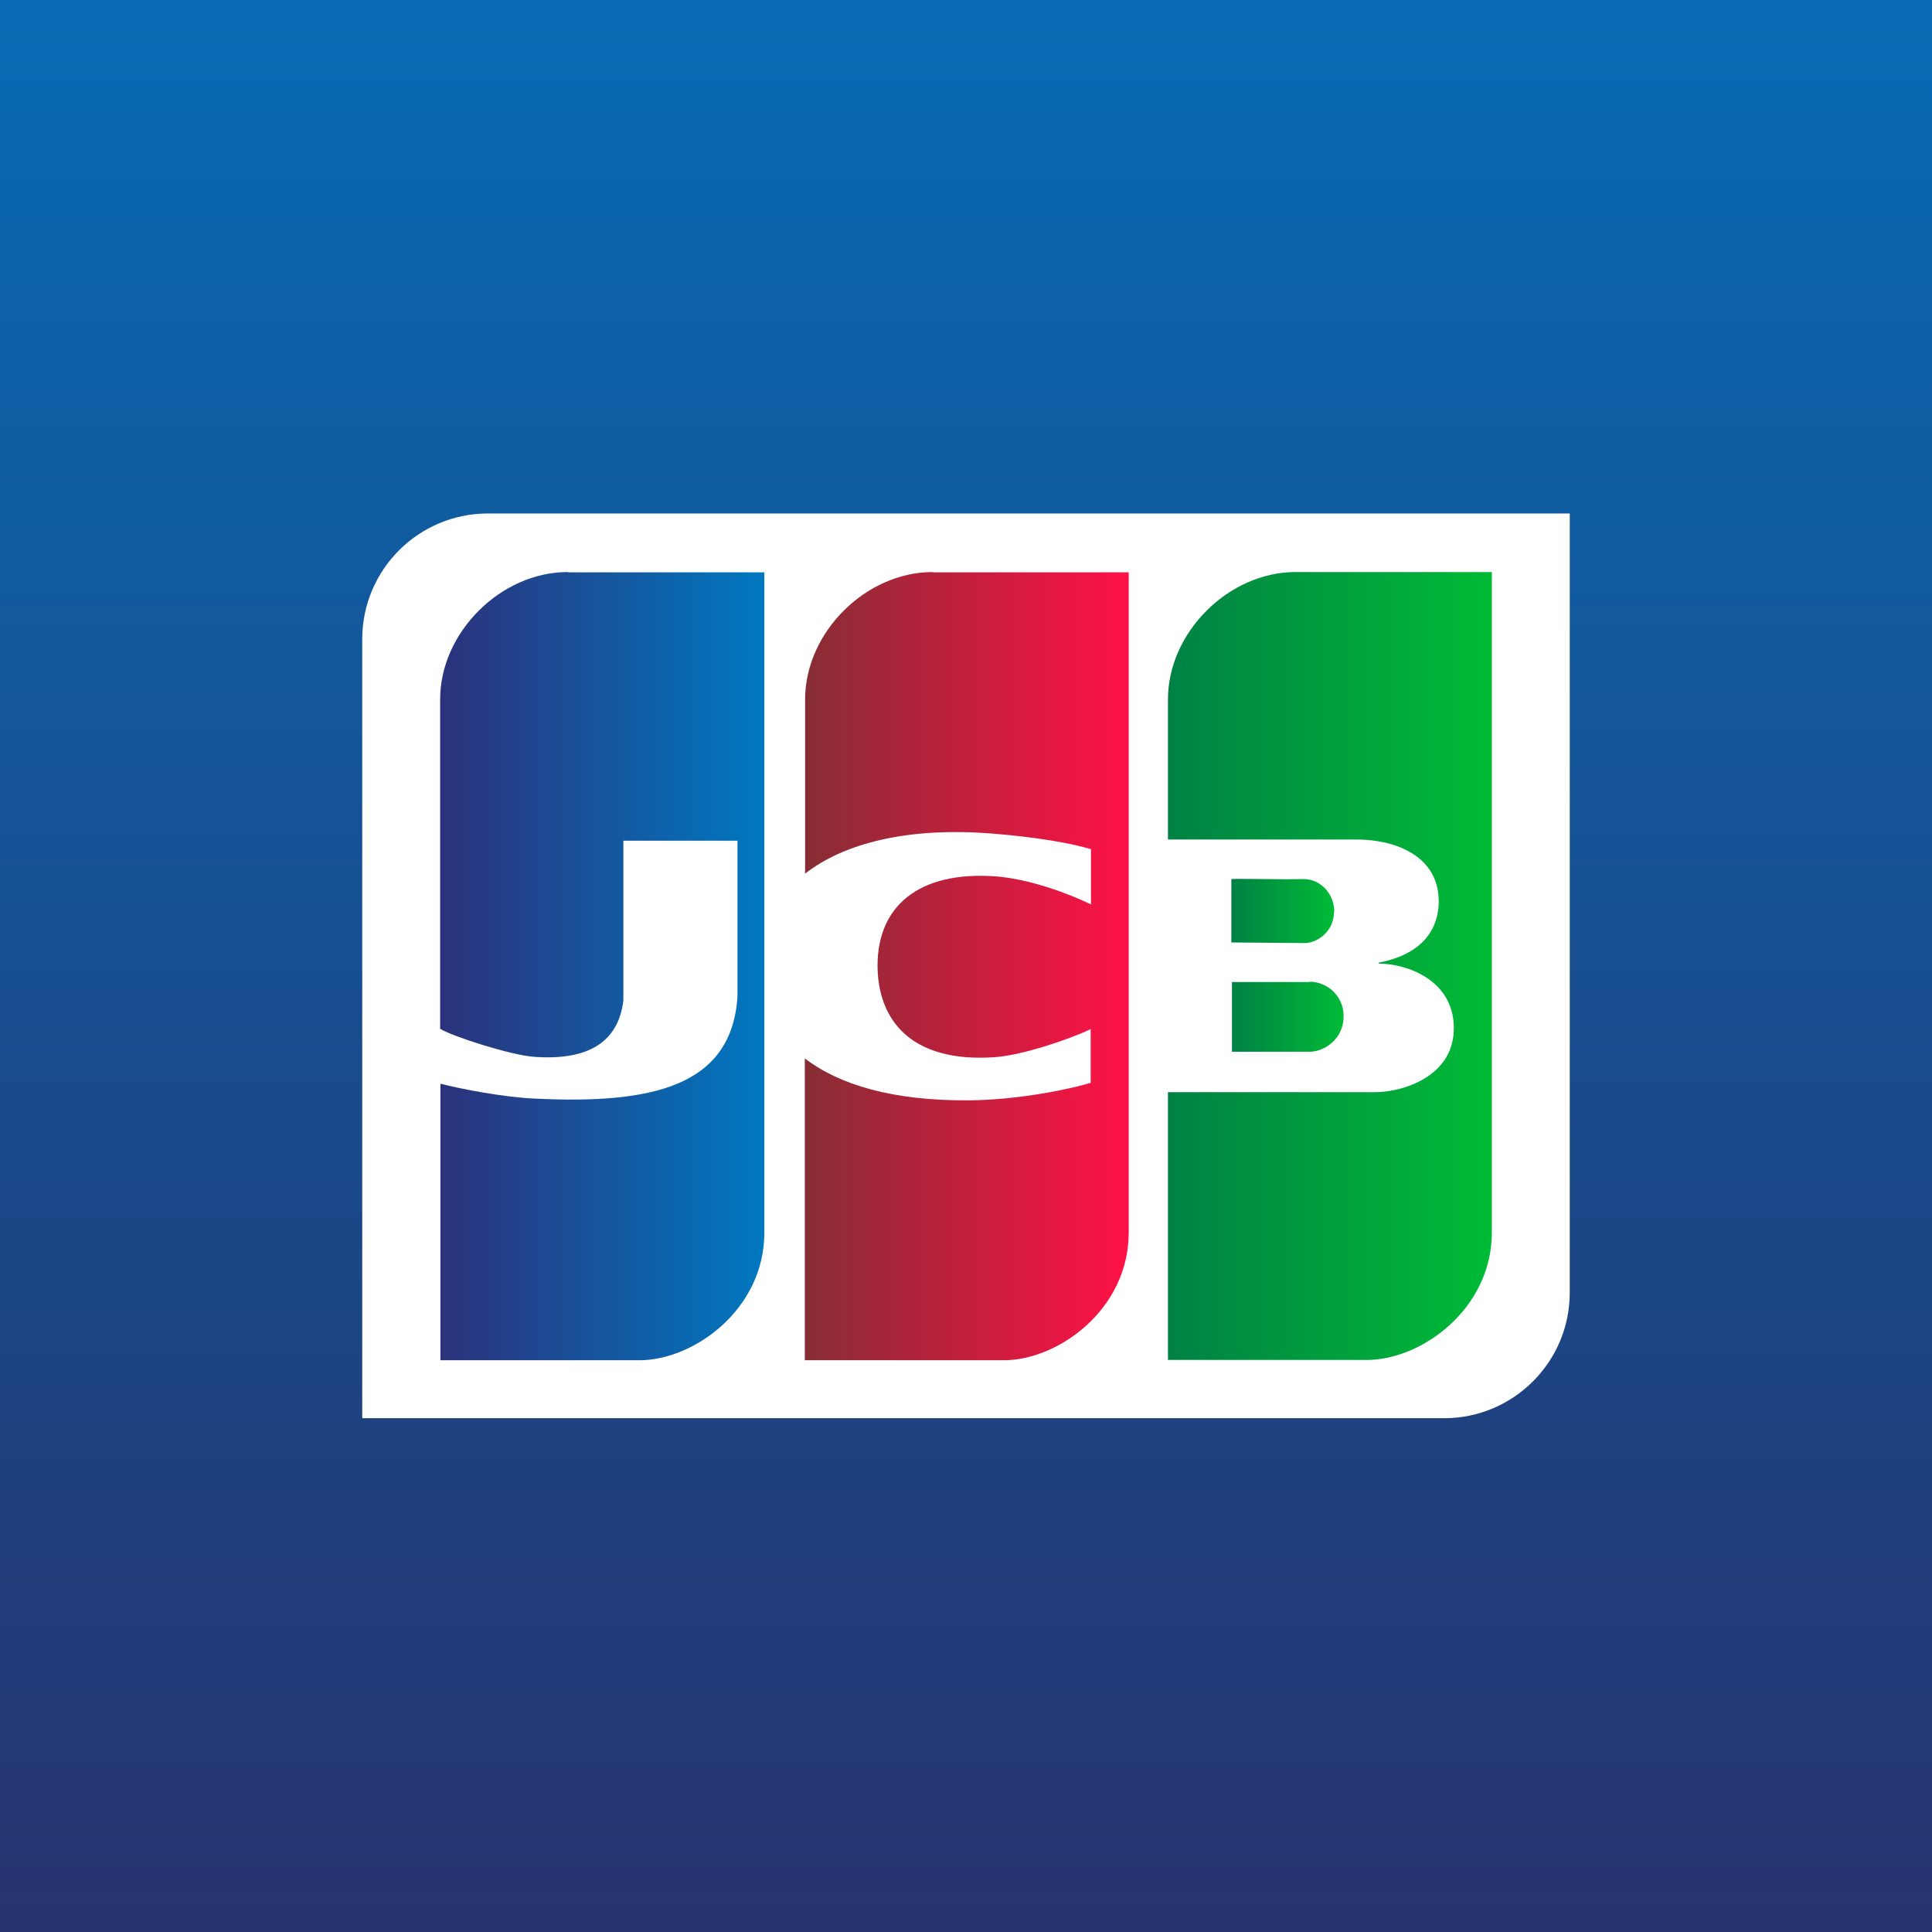
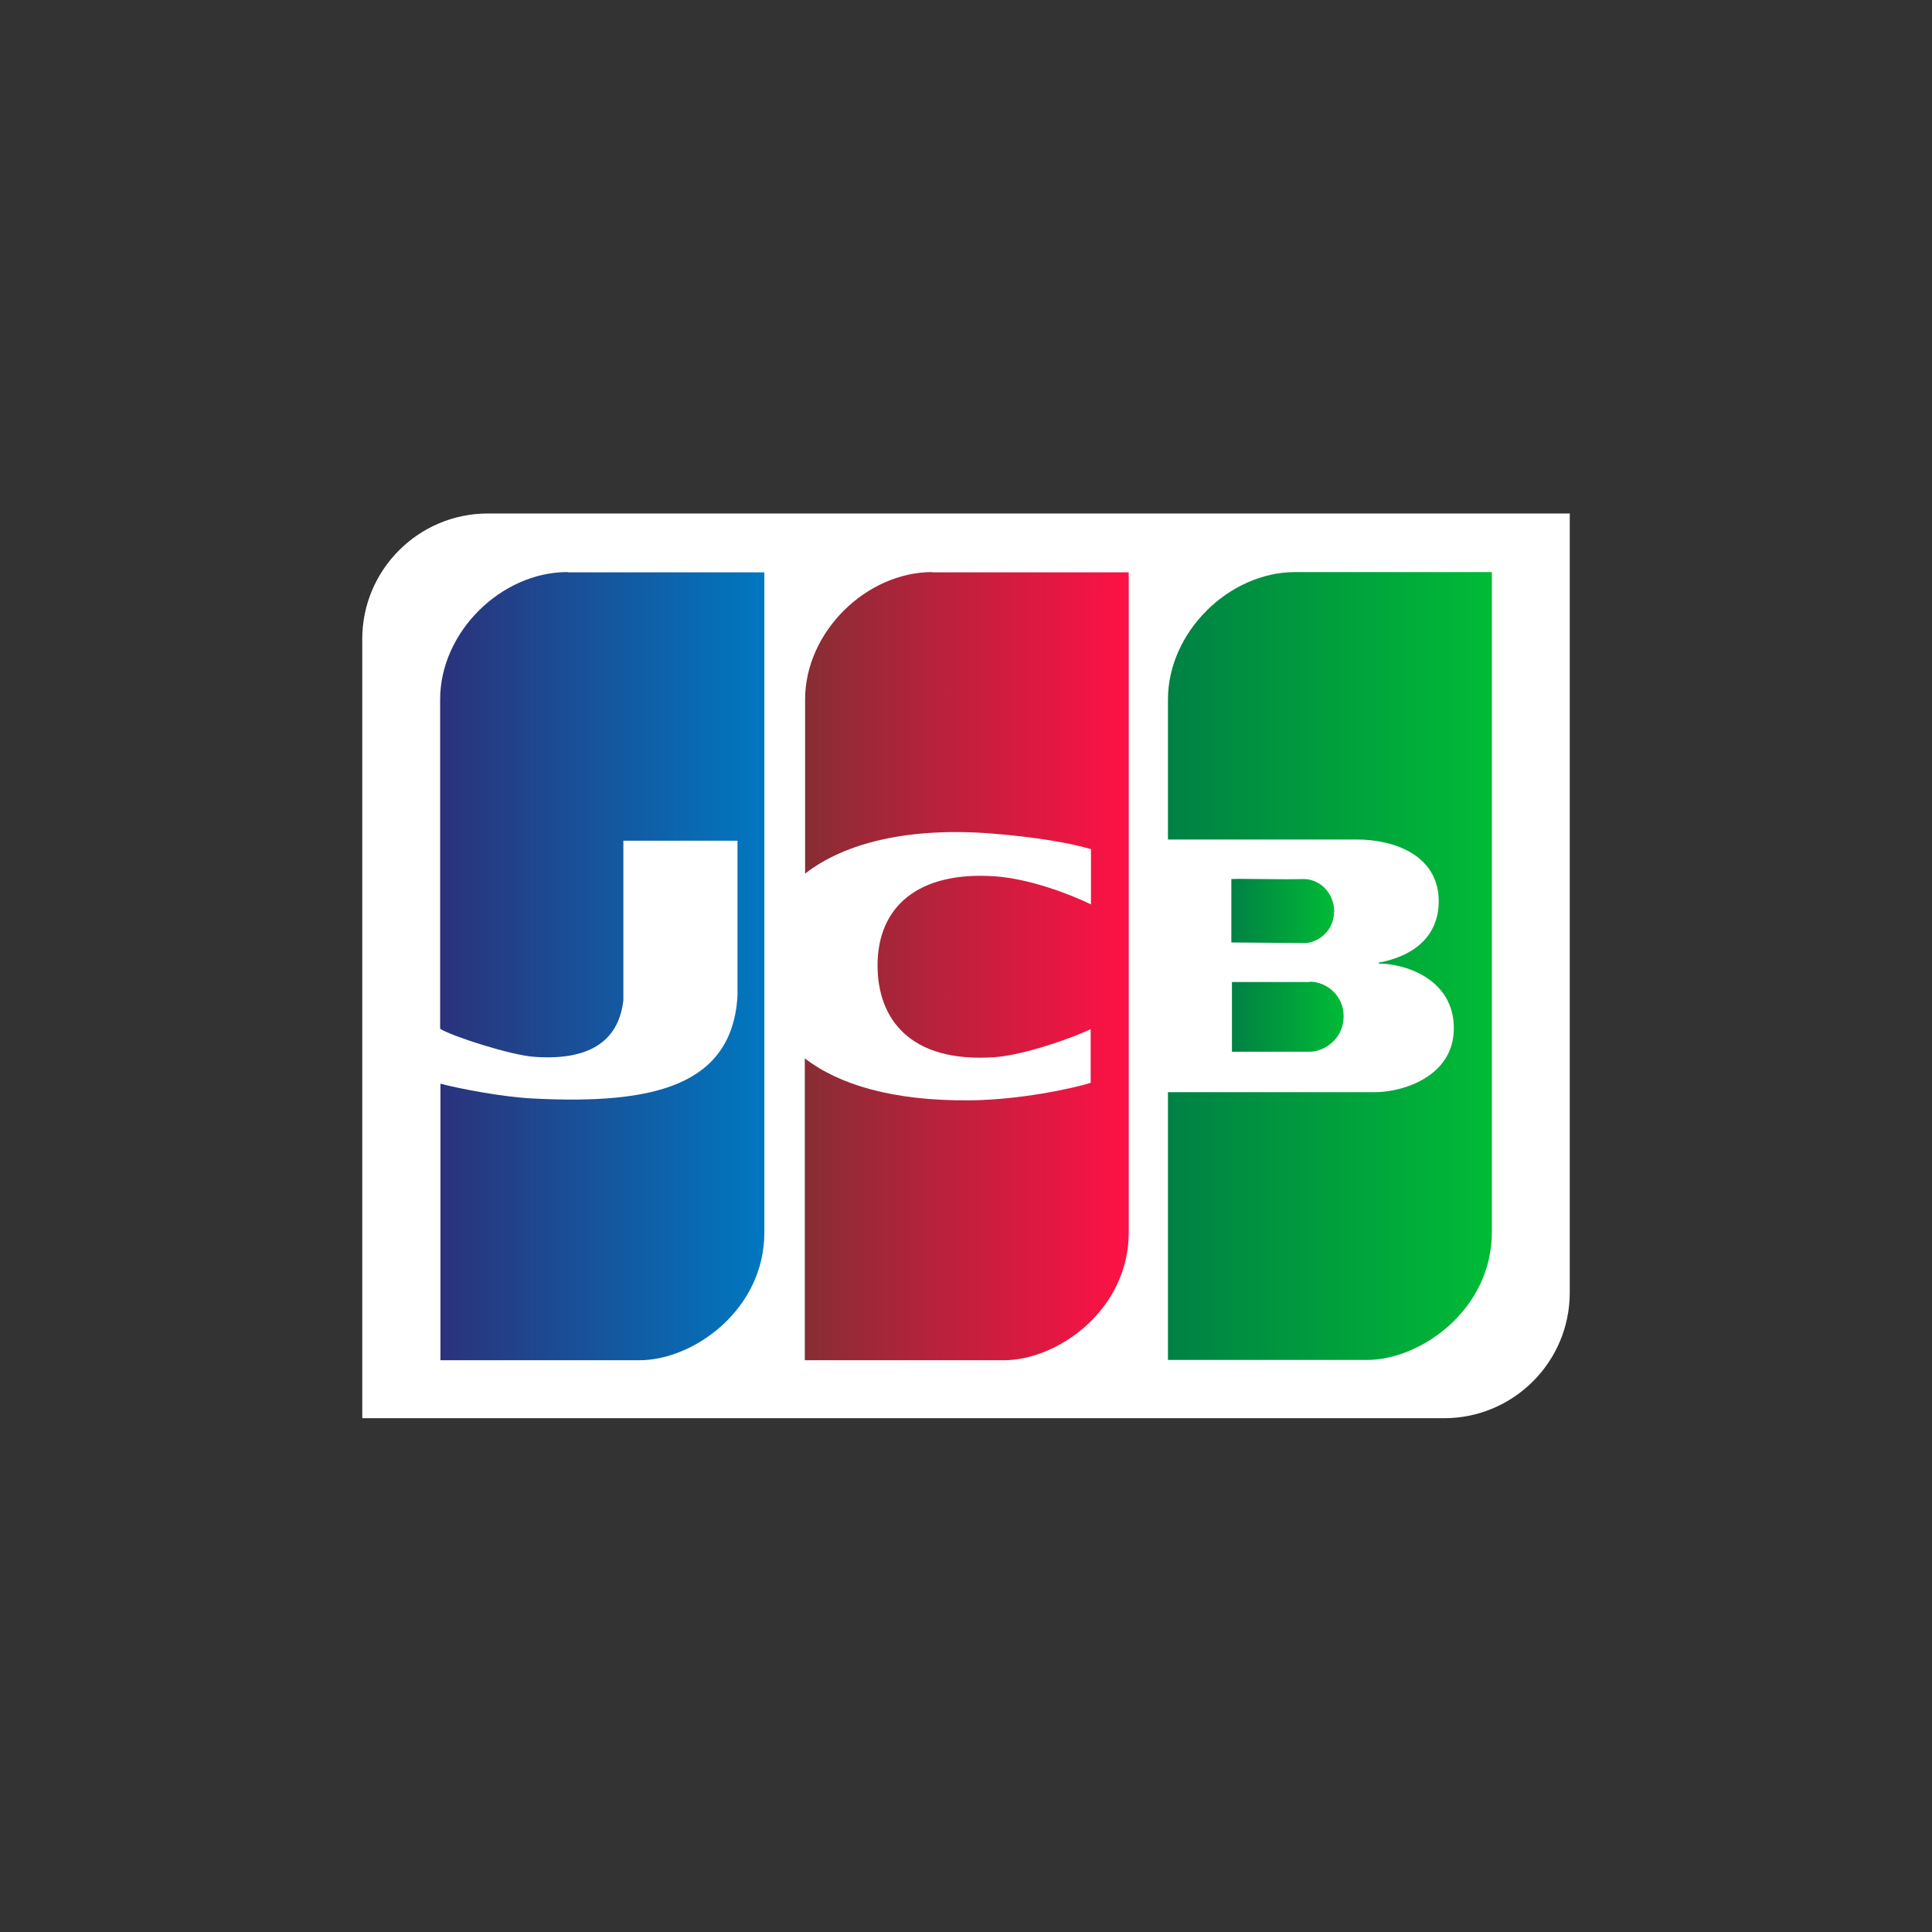
<svg xmlns="http://www.w3.org/2000/svg" xmlns:xlink="http://www.w3.org/1999/xlink" id="Layer_1" data-name="Layer 1" viewBox="0 0 64 64">
  <rect x="0" y="0" width="64" height="64" fill="#333333" stroke="none" />
  <defs>
    <style>
      .cls-1 {
        fill: url(#linear-gradient);
      }

      .cls-1, .cls-2, .cls-3, .cls-4, .cls-5, .cls-6, .cls-7 {
        stroke-width: 0px;
      }

      .cls-2 {
        fill: url(#linear-gradient-6);
      }

      .cls-3 {
        fill: url(#linear-gradient-5);
      }

      .cls-4 {
        fill: #fff;
      }

      .cls-5 {
        fill: url(#linear-gradient-2);
      }

      .cls-6 {
        fill: url(#linear-gradient-3);
      }

      .cls-7 {
        fill: url(#linear-gradient-4);
      }
    </style>
    <linearGradient id="linear-gradient" x1="32" y1="-.32" x2="32" y2="63.68" gradientUnits="userSpaceOnUse">
      <stop offset="0" stop-color="#086bb4" />
      <stop offset="1" stop-color="#26336e" />
    </linearGradient>
    <linearGradient id="linear-gradient-2" x1="14.52" y1="-1.74" x2="25.24" y2="-1.74" gradientTransform="translate(.07 30.26) scale(1 -1)" gradientUnits="userSpaceOnUse">
      <stop offset="0" stop-color="#2b327b" />
      <stop offset="1" stop-color="#0078c0" />
    </linearGradient>
    <linearGradient id="linear-gradient-3" x1="26.6" y1="-1.74" x2="37.32" y2="-1.74" gradientTransform="translate(.07 30.26) scale(1 -1)" gradientUnits="userSpaceOnUse">
      <stop offset="0" stop-color="#872d34" />
      <stop offset="1" stop-color="#ff1146" />
    </linearGradient>
    <linearGradient id="linear-gradient-4" x1="40.73" y1="-3.42" x2="44.44" y2="-3.42" gradientTransform="translate(.07 30.26) scale(1 -1)" gradientUnits="userSpaceOnUse">
      <stop offset="0" stop-color="#008144" />
      <stop offset="1" stop-color="#00bb36" />
    </linearGradient>
    <linearGradient id="linear-gradient-5" x1="40.72" y1=".08" x2="44.13" y2=".08" xlink:href="#linear-gradient-4" />
    <linearGradient id="linear-gradient-6" x1="38.62" y1="-1.74" x2="49.34" y2="-1.74" xlink:href="#linear-gradient-4" />
  </defs>
-   <rect class="cls-1" width="64" height="64" />
  <path class="cls-4" d="m16.16,17.01h35.84v25.81c0,2.3-1.87,4.16-4.16,4.16H12v-25.81c0-2.3,1.87-4.16,4.16-4.16Z" />
  <g>
    <path class="cls-5" d="m18.8,18.95c-2.2,0-4.22,1.99-4.22,4.22,0,1.23,0,6.08,0,10.91.4.25,2.35.88,3.13.93,1.71.12,2.77-.44,2.94-1.87v-5.29s3.78,0,3.78,0v5.17c-.2,2.96-2.8,3.57-6.76,3.37-1.02-.05-2.42-.32-3.08-.49,0,4.83,0,9.16,0,9.16h6.59c1.8,0,4.14-1.68,4.14-4.23v-21.87h-6.5Z" />
    <path class="cls-6" d="m30.89,18.95c-2.2,0-4.22,1.99-4.22,4.22,0,.78,0,3.01,0,5.77,1.32-1.03,3.45-1.54,6.16-1.33,1.54.12,2.68.33,3.31.52v1.83c-.69-.34-2.04-.85-3.17-.93-2.56-.18-3.9,1.01-3.9,2.95,0,1.74,1.04,3.24,3.89,3.04.94-.07,2.51-.61,3.17-.93v1.78c-.57.18-2.35.57-4.03.58-2.53.02-4.31-.52-5.44-1.39,0,5.16,0,10,0,10h6.59c1.8,0,4.14-1.68,4.14-4.23v-21.87h-6.5Z" />
    <path class="cls-7" d="m43.39,32.53c-.72,0-2.29,0-2.58,0v2.31s2.57,0,2.57,0c.5,0,1.13-.43,1.13-1.18,0-.66-.54-1.14-1.13-1.14Z" />
    <path class="cls-3" d="m44.2,30.22c0-.66-.5-1.11-1.03-1.1-.74.02-2.08-.02-2.38,0v2.1s2.43.02,2.43.02c.41,0,.97-.38.97-1.03Z" />
    <path class="cls-2" d="m42.91,18.95c-2.2,0-4.22,1.99-4.22,4.22,0,.67,0,2.41,0,4.64h6.26c1.25,0,2.71.53,2.71,2.05,0,.81-.43,1.73-1.99,2.03v.03c.91,0,2.49.53,2.49,2.14s-1.7,2.12-2.62,2.12h-6.85c0,4.72,0,8.87,0,8.87h6.59c1.8,0,4.14-1.68,4.14-4.23v-21.87s-4.82,0-6.5,0Z" />
  </g>
</svg>